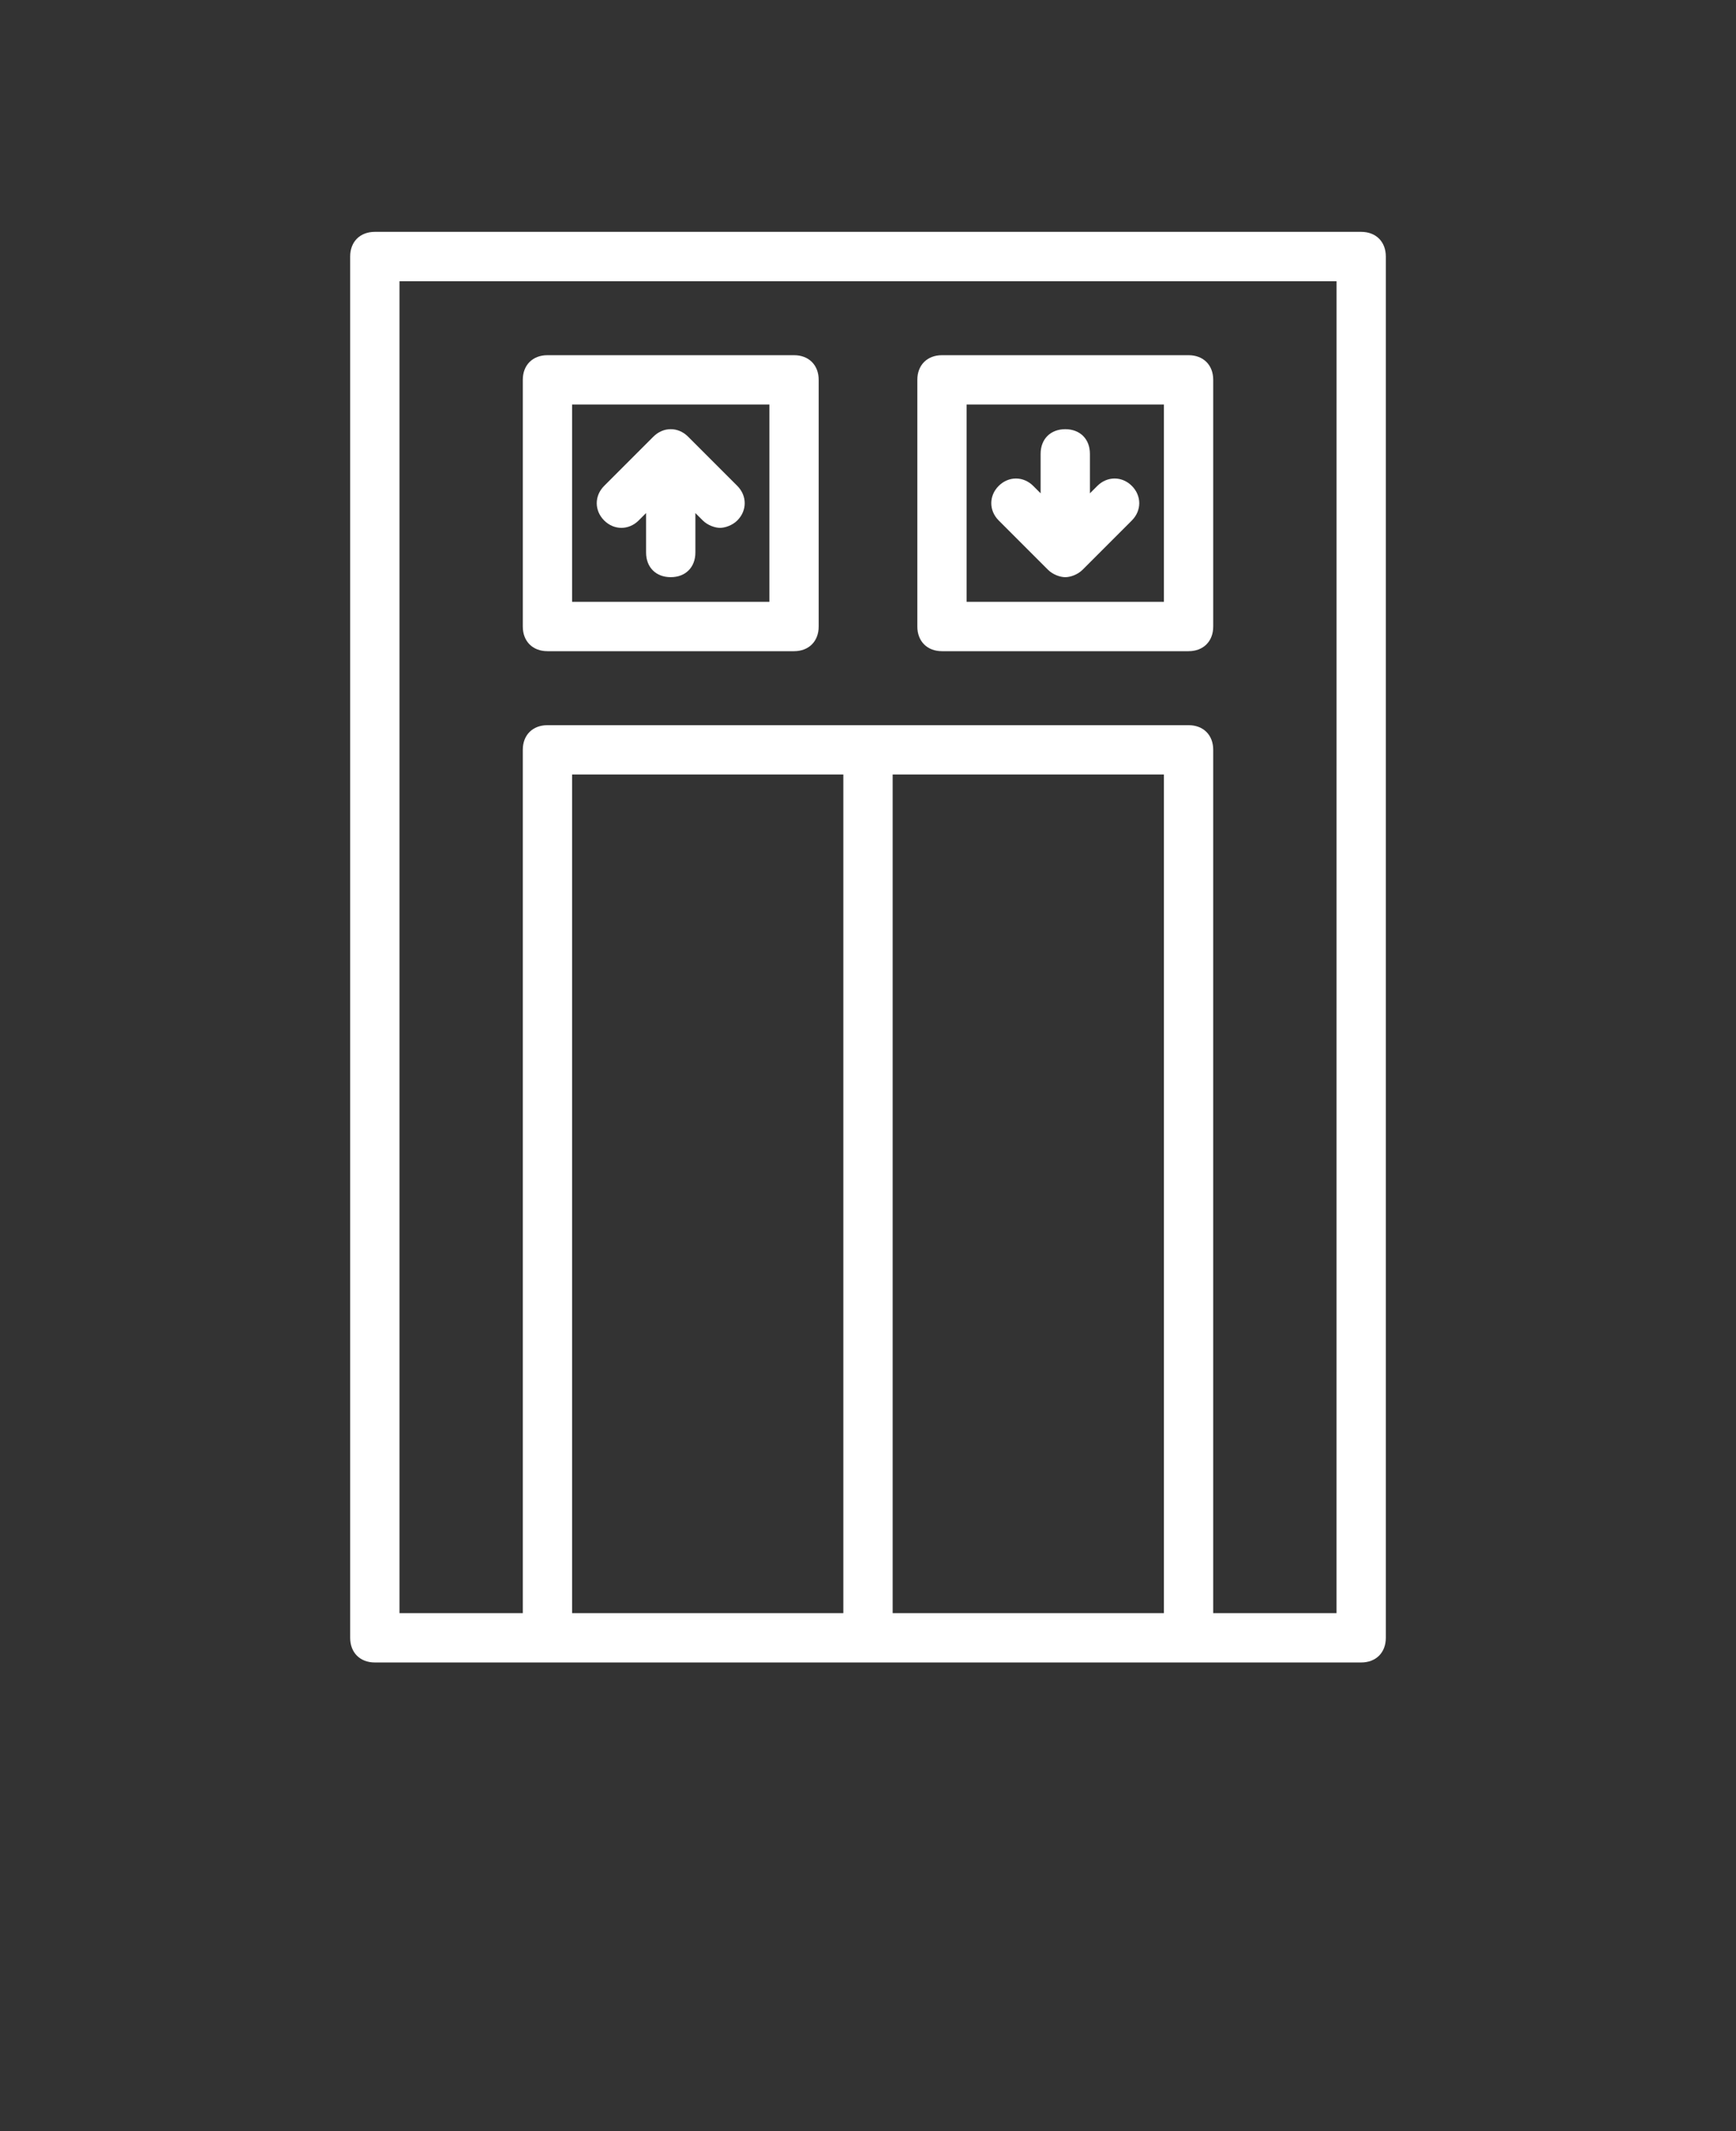
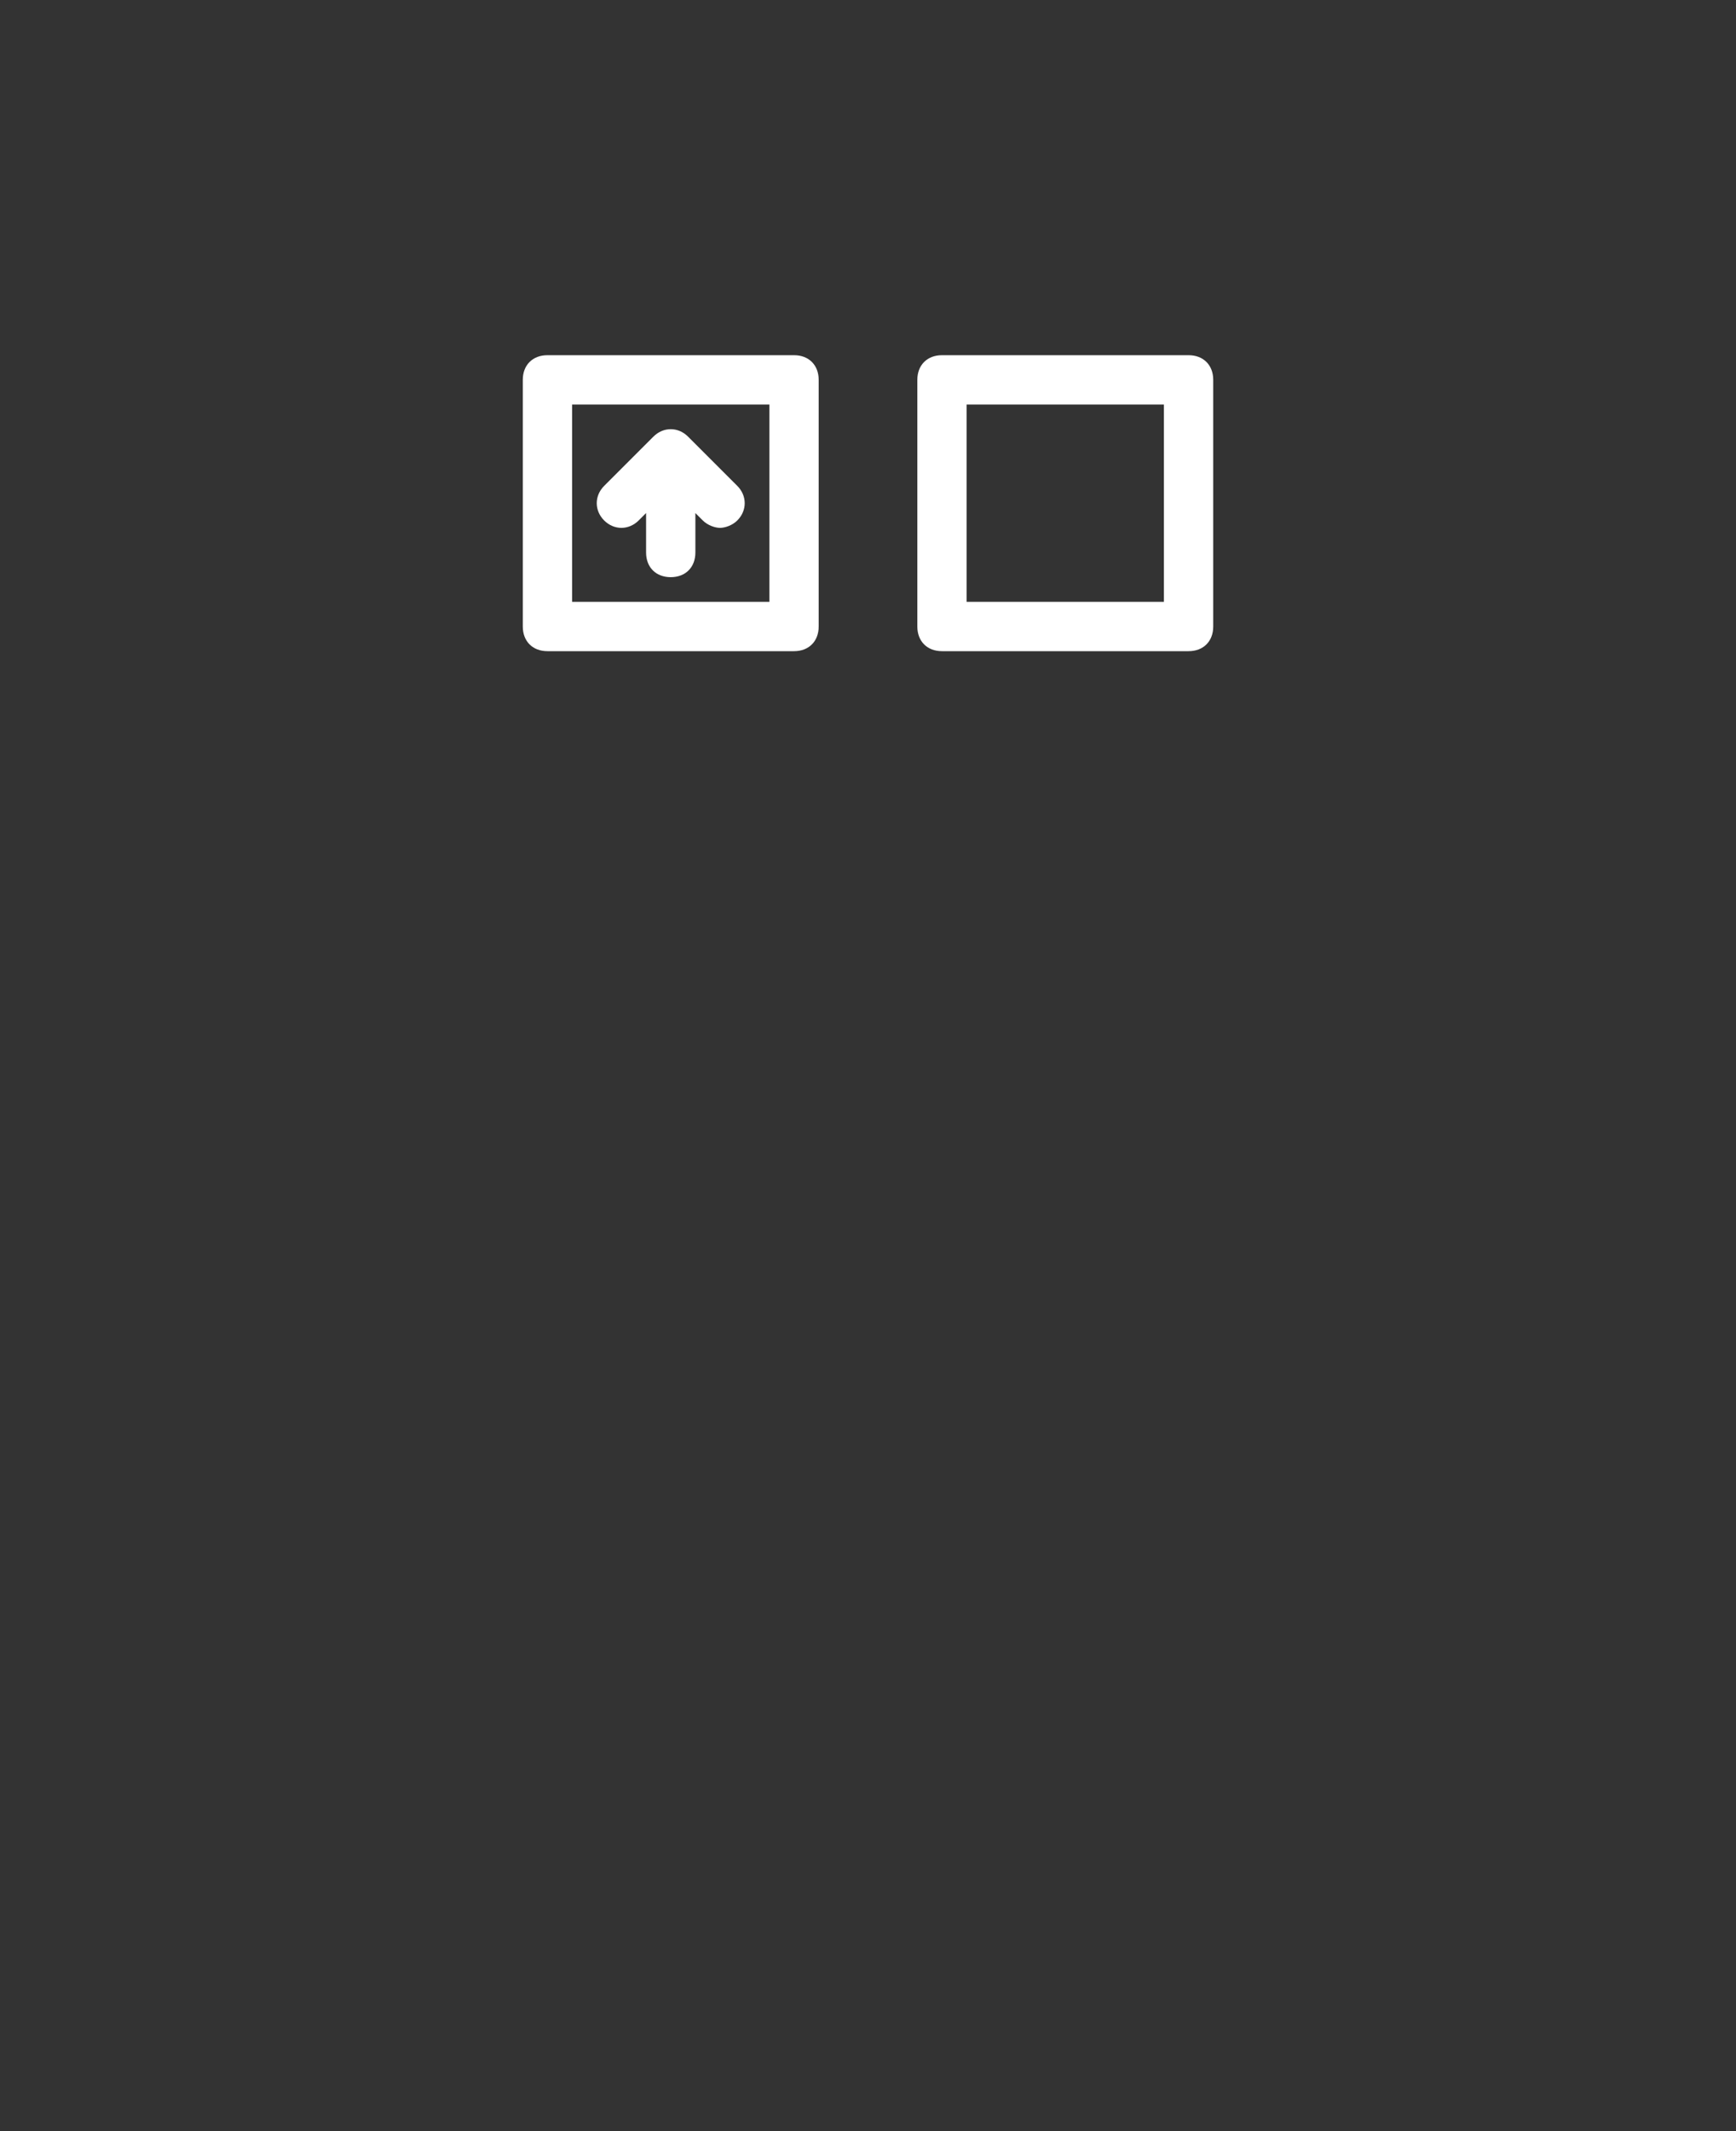
<svg xmlns="http://www.w3.org/2000/svg" version="1.1" viewBox="-5.0 -10.0 110.0 135.0" fill="white">
  <rect x="-5.0" y="-10.0" width="110.0" height="135.0" fill="#333333" stroke="none" />
-   <path d="m81.25 4.688h-62.5c-0.938 0-1.562 0.625-1.562 1.562v87.5c0 0.938 0.625 1.562 1.562 1.562h62.5c0.938 0 1.562-0.625 1.562-1.562v-87.5c0-0.938-0.625-1.562-1.562-1.562zm-50 87.5v-53.125h17.188v53.125zm20.312 0v-53.125h17.188v53.125zm28.125 0h-7.812v-54.688c0-0.938-0.625-1.562-1.562-1.562h-40.625c-0.938 0-1.562 0.625-1.562 1.562v54.688h-7.812v-84.375h59.375z" />
  <path d="m29.688 31.25h15.625c0.938 0 1.562-0.625 1.562-1.562v-15.625c0-0.938-0.625-1.562-1.562-1.562h-15.625c-0.938 0-1.562 0.625-1.562 1.562v15.625c0 0.938 0.625 1.562 1.562 1.562zm1.562-15.625h12.5v12.5h-12.5z" />
  <path d="m54.688 31.25h15.625c0.938 0 1.562-0.625 1.562-1.562v-15.625c0-0.938-0.625-1.562-1.562-1.562h-15.625c-0.938 0-1.562 0.625-1.562 1.562v15.625c0 0.938 0.625 1.562 1.562 1.562zm1.562-15.625h12.5v12.5h-12.5z" />
-   <path d="m38.594 17.656c-0.625-0.625-1.562-0.625-2.188 0l-3.125 3.125c-0.625 0.625-0.625 1.562 0 2.188s1.562 0.625 2.188 0l0.469-0.469v2.5c0 0.938 0.625 1.562 1.562 1.562s1.562-0.625 1.562-1.562v-2.5l0.469 0.469c0.312 0.312 0.781 0.469 1.094 0.469s0.781-0.156 1.094-0.469c0.625-0.625 0.625-1.562 0-2.188z" />
-   <path d="m64.531 20.781-0.469 0.469v-2.5c0-0.938-0.625-1.562-1.562-1.562s-1.562 0.625-1.562 1.562v2.5l-0.469-0.469c-0.625-0.625-1.562-0.625-2.188 0s-0.625 1.562 0 2.188l3.125 3.125c0.312 0.312 0.781 0.469 1.094 0.469s0.781-0.156 1.094-0.469l3.125-3.125c0.625-0.625 0.625-1.562 0-2.188s-1.562-0.625-2.188 0z" />
+   <path d="m38.594 17.656c-0.625-0.625-1.562-0.625-2.188 0l-3.125 3.125c-0.625 0.625-0.625 1.562 0 2.188s1.562 0.625 2.188 0l0.469-0.469v2.5c0 0.938 0.625 1.562 1.562 1.562s1.562-0.625 1.562-1.562v-2.5l0.469 0.469c0.312 0.312 0.781 0.469 1.094 0.469s0.781-0.156 1.094-0.469c0.625-0.625 0.625-1.562 0-2.188" />
</svg>